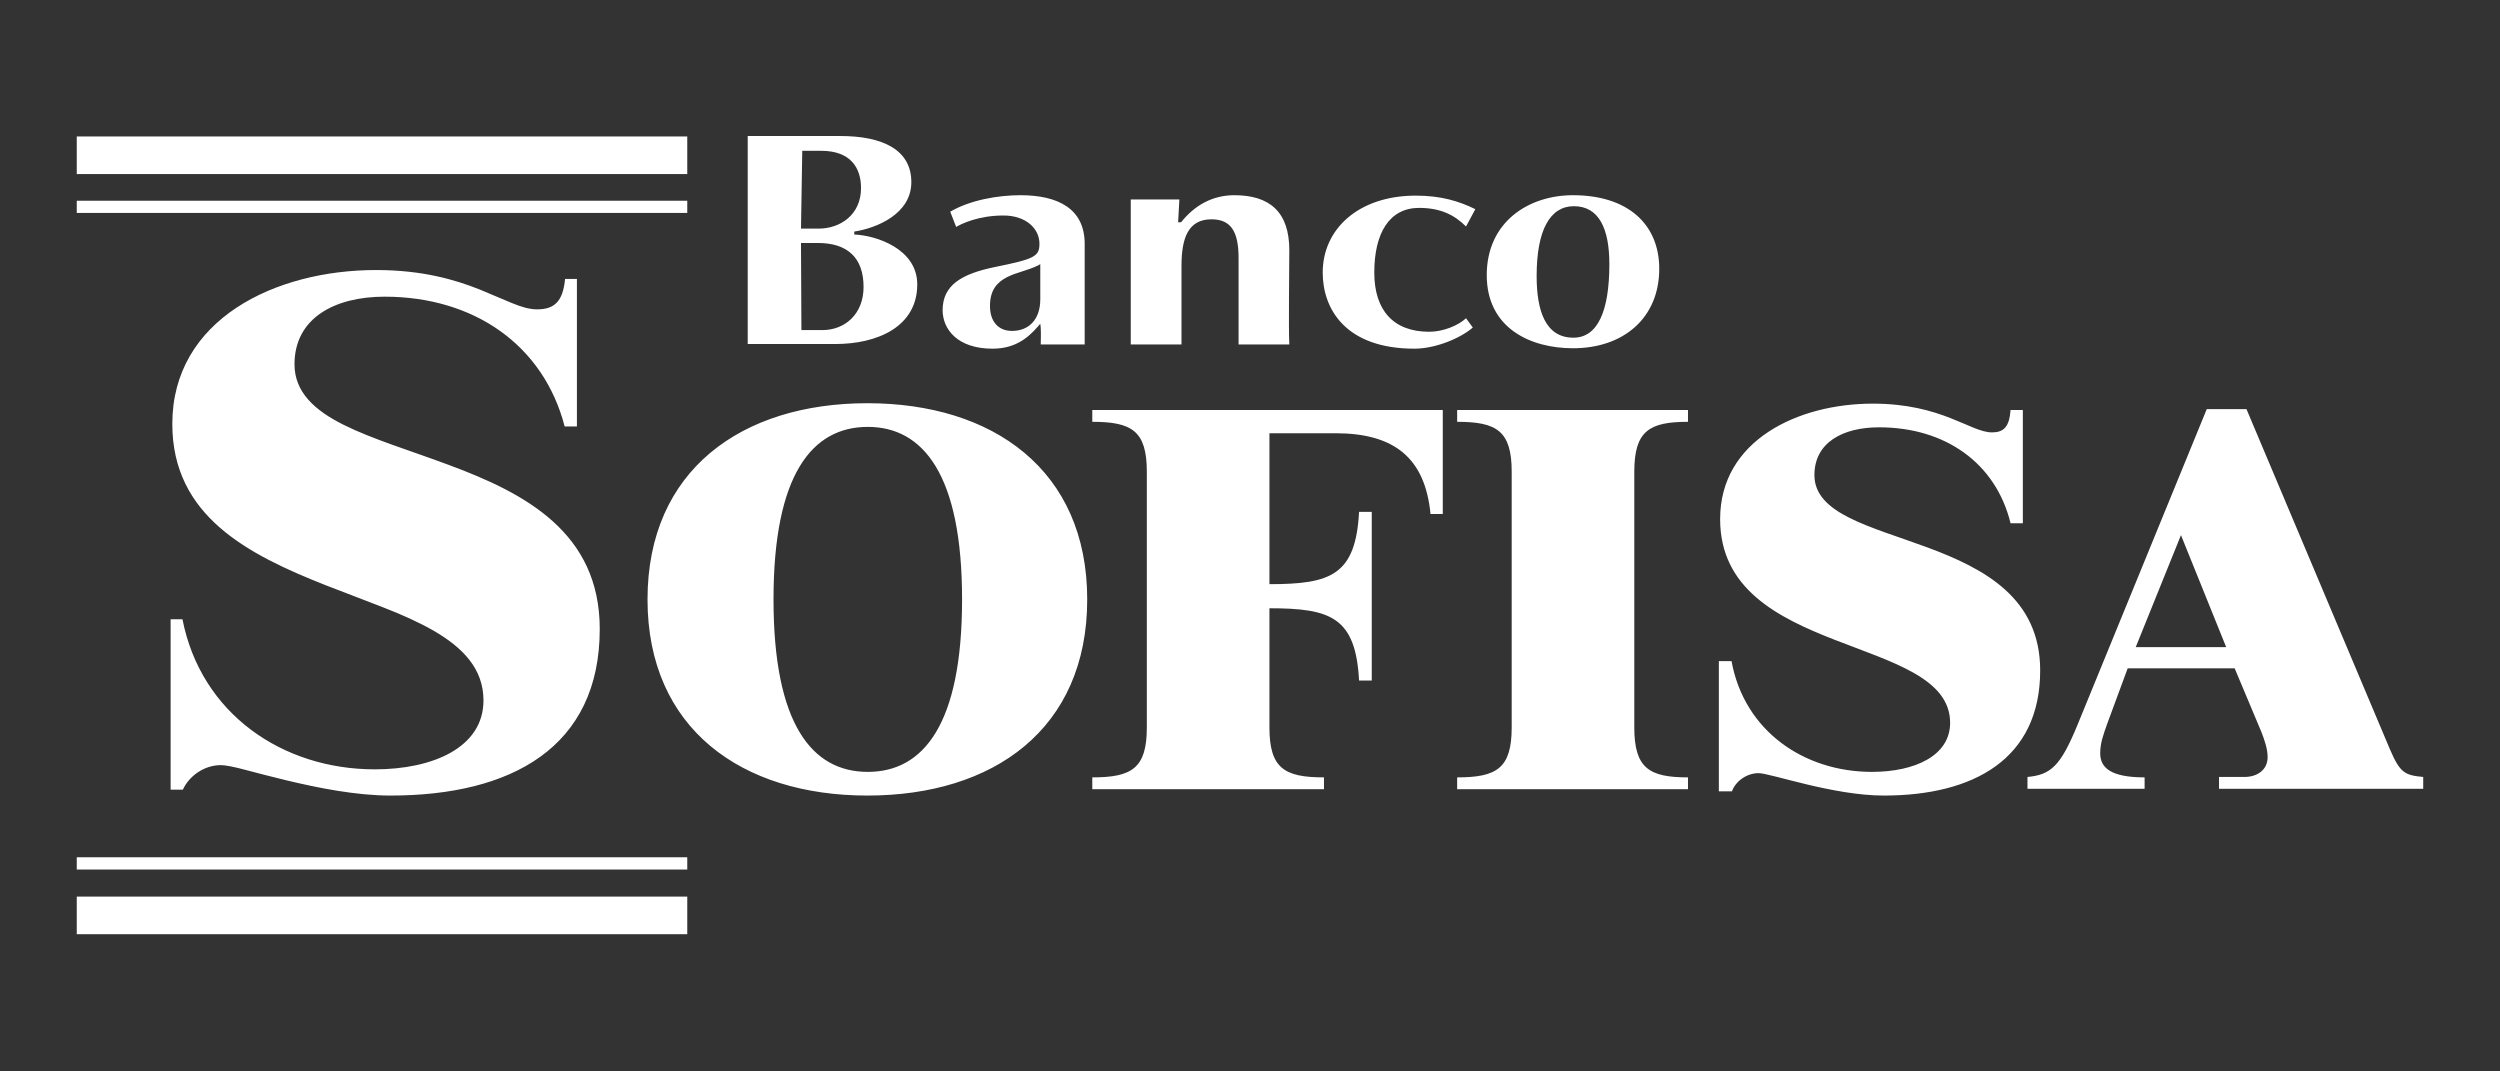
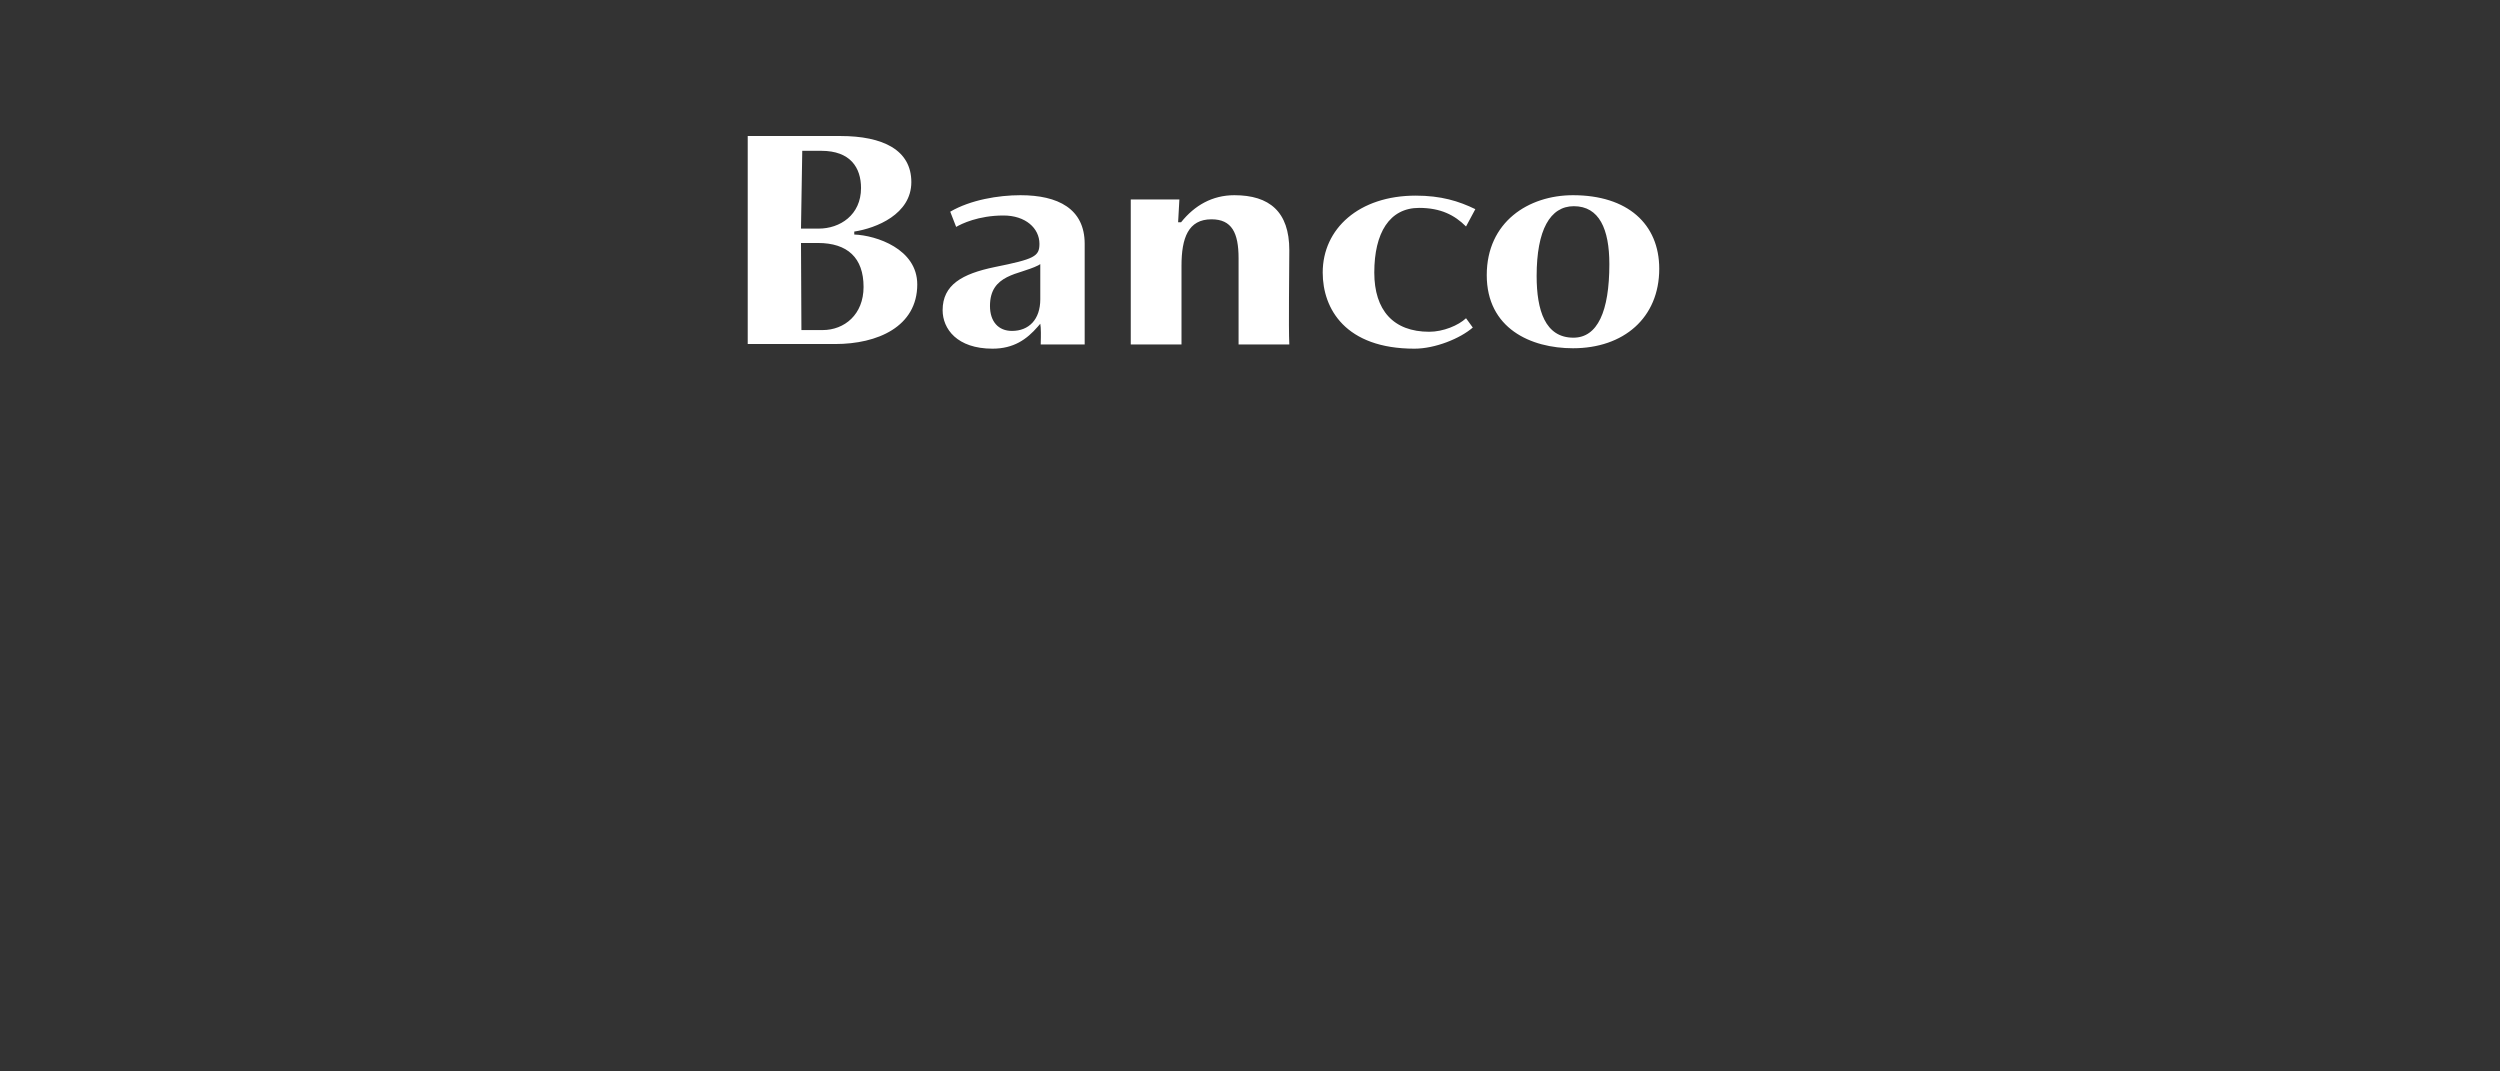
<svg xmlns="http://www.w3.org/2000/svg" width="1400" height="600" viewBox="0 0 1400 600" fill="none">
  <rect x="0" y="0" width="1400" height="600" fill="#333333" stroke="none" />
  <path d="M659.744 124.468H661.402C668.978 114.997 678.922 109.315 691.233 109.315C710.884 109.315 722.012 118.549 722.012 140.094C722.012 151.458 721.538 182.947 722.012 192.891H693.601V144.592C693.601 130.387 689.813 122.811 678.448 122.811C665.427 122.811 661.638 133.228 661.638 148.854V192.891H633.227V111.683H660.455L659.744 124.468ZM820.977 126.835C814.585 120.443 806.772 116.418 794.697 116.418C778.124 116.418 769.601 130.387 769.601 152.642C769.601 173.714 780.255 185.788 800.379 185.788C808.192 185.788 816.716 182.237 820.977 178.212L824.765 183.421C817.663 189.577 803.694 195.259 792.093 195.259C753.501 195.259 740.716 173.003 740.716 152.642C740.716 128.019 761.077 109.552 792.803 109.552C807.009 109.552 816.952 112.63 826.186 117.128L820.977 126.835ZM880.877 109.315C911.419 109.315 929.176 125.415 929.176 150.511C929.176 177.975 909.288 195.022 880.877 195.022C857.201 195.022 832.579 183.894 832.579 154.063C832.579 124.231 856.018 109.315 880.877 109.315ZM881.351 115.471C868.092 115.471 860.516 128.729 860.516 154.536C860.516 173.714 865.251 189.103 881.114 189.103C894.609 189.103 901.239 174.424 901.239 147.907C901.239 128.256 895.556 115.471 881.351 115.471ZM532.131 118.549C543.496 111.92 559.122 109.315 571.433 109.315C592.505 109.315 607.421 116.892 607.421 136.543V192.891H582.798C582.798 191.234 583.034 187.209 582.798 183.421L582.561 181.29L581.14 182.947C574.985 190.05 567.645 195.259 555.807 195.259C535.919 195.259 527.87 184.131 527.87 173.714C527.87 159.508 538.76 153.352 556.991 149.564C579.246 145.066 582.087 143.645 582.087 136.543C582.087 127.782 574.274 120.68 561.963 120.68C547.757 120.68 538.287 125.415 535.446 127.072L532.131 118.549ZM582.561 147.907L581.377 148.617C578.536 150.038 575.458 150.985 572.617 151.932C569.539 152.879 566.698 153.826 563.857 155.246C558.411 158.088 554.387 162.349 554.387 171.346C554.387 180.106 559.122 185.315 566.698 185.315C576.168 185.315 582.561 178.922 582.561 167.558V147.907ZM459.92 84.456H449.265L448.555 128.019H458.499C470.337 128.019 482.175 120.443 482.175 105.29C482.175 93.926 476.256 84.456 459.92 84.456ZM418.724 76.169H470.574C494.486 76.169 510.349 83.982 510.349 101.976C510.349 119.969 490.698 127.782 478.387 129.677V131.334C490.698 131.807 513.664 139.384 513.664 159.271C513.664 182.947 491.409 192.654 467.733 192.654H418.724V76.169ZM458.026 136.069H448.555L448.792 184.841H460.63C472.941 184.841 483.596 176.081 483.596 160.692C483.596 144.356 474.599 136.069 458.026 136.069Z" fill="white" />
-   <path d="M102.177 346.785C112.594 399.819 158.289 430.834 209.902 430.834C242.101 430.834 270.749 418.759 270.749 392.242C270.749 374.486 259.148 362.648 242.812 353.177C234.525 348.442 225.055 344.18 214.637 340.155C204.457 336.131 193.566 332.106 182.675 327.844C138.874 310.561 96.494 289.015 96.494 237.402C96.494 178.922 154.027 151.222 210.612 151.222C236.656 151.222 254.886 156.667 268.618 162.113C275.484 164.954 281.403 167.558 286.612 169.689C291.821 171.82 296.319 173.24 300.818 173.24C310.525 173.24 315.26 168.742 316.444 156.194H323.073V238.823H316.207C304.369 193.128 265.304 166.137 215.347 166.137C187.647 166.137 164.918 177.975 164.918 204.019C164.918 219.645 176.282 229.826 192.382 237.875C208.481 245.925 229.79 252.318 251.335 260.368C294.188 276.23 335.858 298.249 335.858 352.23C335.858 418.523 286.375 445.513 218.662 445.513C199.485 445.513 178.176 441.252 160.419 436.99C151.422 434.859 143.609 432.728 137.217 431.071C131.061 429.414 126.089 428.467 123.722 428.467C114.015 428.467 105.728 434.859 102.413 442.199H95.547V346.785H102.177ZM741.426 441.962V435.333C719.408 435.333 710.884 430.361 710.884 407.395V340.629C745.214 340.629 759.183 345.601 761.077 381.115H768.18V286.648H761.077C759.183 322.162 745.214 327.134 710.884 327.134V242.611H747.819C780.728 242.611 798.012 256.343 801.09 287.832H807.956V229.589H611.682V236.218C633.701 236.218 642.224 241.19 642.224 264.156V407.395C642.224 430.361 633.701 435.333 611.682 435.333V441.962H741.426ZM1200.98 441.962V435.333C1181.56 435.333 1176.12 429.65 1176.12 421.837C1176.12 416.155 1177.77 411.657 1180.14 405.027L1191.51 374.249H1251.41L1266.32 409.763C1267.98 414.024 1269.87 419.233 1269.87 423.968C1269.87 431.071 1264.19 435.096 1256.85 435.096H1242.65V441.725H1357V435.096C1346.58 434.149 1343.98 432.728 1338.3 419.47L1258.03 229.115H1235.78L1163.09 406.685C1153.86 428.94 1148.42 433.912 1135.39 435.096V441.725H1200.98V441.962ZM1246.67 362.411H1196L1221.34 299.67L1246.67 362.411ZM962.796 443.146H969.899C971.793 437.7 977.949 432.965 984.815 432.965C991.444 432.965 1026.48 445.513 1054.9 445.513C1105.09 445.513 1142.5 425.152 1142.5 375.433C1142.5 293.987 1016.07 309.614 1016.07 266.05C1016.07 247.819 1031.93 239.296 1052.29 239.296C1089.23 239.296 1117.64 259.184 1125.92 293.04H1132.79V229.589H1125.92C1125.21 239.059 1122.13 242.137 1115.51 242.137C1103.43 242.137 1087.57 226.038 1048.74 226.038C1006.83 226.038 963.27 246.636 963.27 290.673C963.27 368.803 1092.07 355.071 1092.07 404.791C1092.07 423.258 1072.18 432.255 1048.27 432.255C1010.15 432.255 976.765 409.289 969.662 370.224H962.559V443.146H962.796ZM362.612 335.657C362.612 408.105 415.409 445.513 485.726 445.513C556.281 445.513 608.841 408.342 608.841 335.657C608.841 263.209 556.044 225.801 485.726 225.801C415.409 225.801 362.612 263.209 362.612 335.657ZM433.166 335.657C433.166 265.813 454.711 239.059 485.963 239.059C516.979 239.059 538.76 265.813 538.76 335.657C538.76 405.501 517.215 432.255 485.963 432.255C454.711 432.255 433.166 405.501 433.166 335.657ZM945.276 441.962V435.333C923.731 435.333 915.207 430.361 915.207 407.395V264.156C915.207 241.19 923.731 236.218 945.276 236.218V229.589H816.005V236.218C838.024 236.218 846.547 241.19 846.547 264.156V407.395C846.547 430.361 838.024 435.333 816.005 435.333V441.962H945.276ZM42.987 76.406H384.867V97.477H42.987V76.406ZM42.987 112.393H384.867V119.259H42.987V112.393ZM42.987 502.099H384.867V523.17H42.987V502.099ZM42.987 480.08H384.867V486.946H42.987V480.08Z" fill="white" />
</svg>